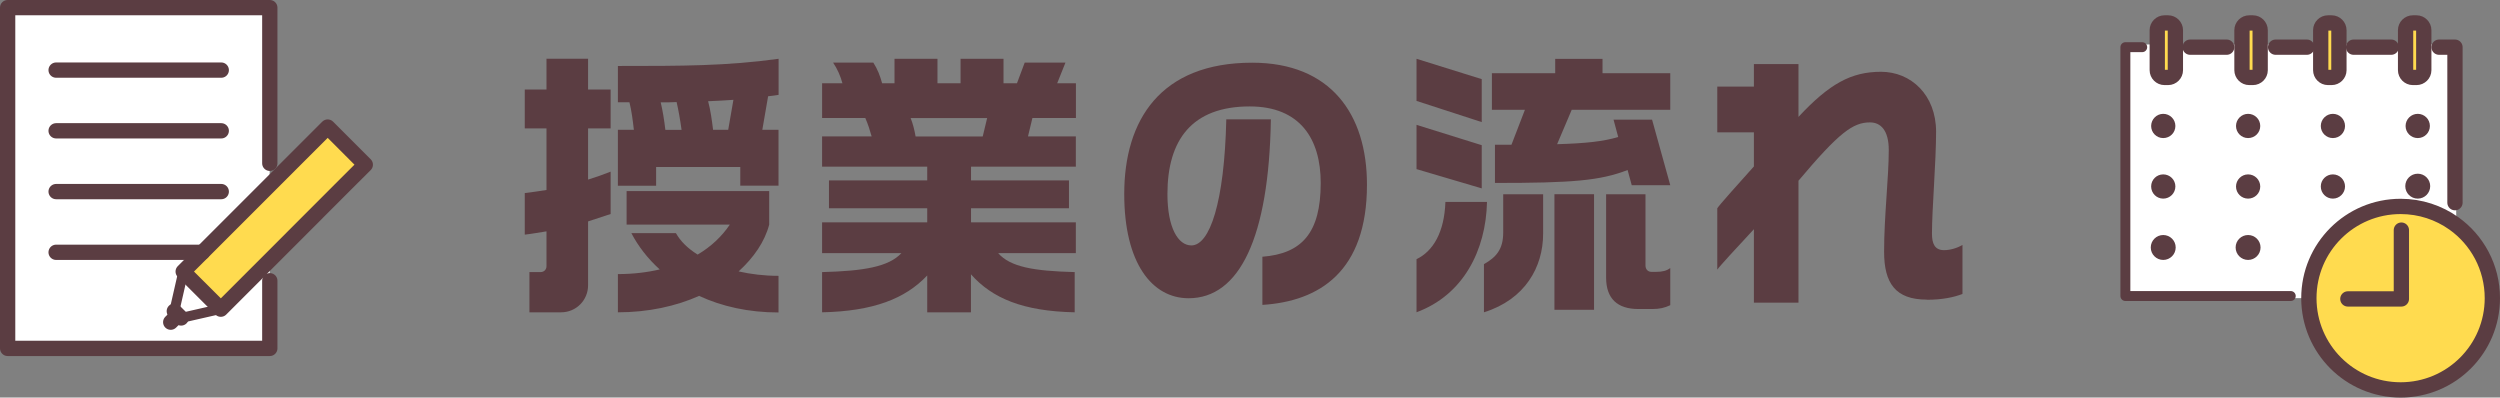
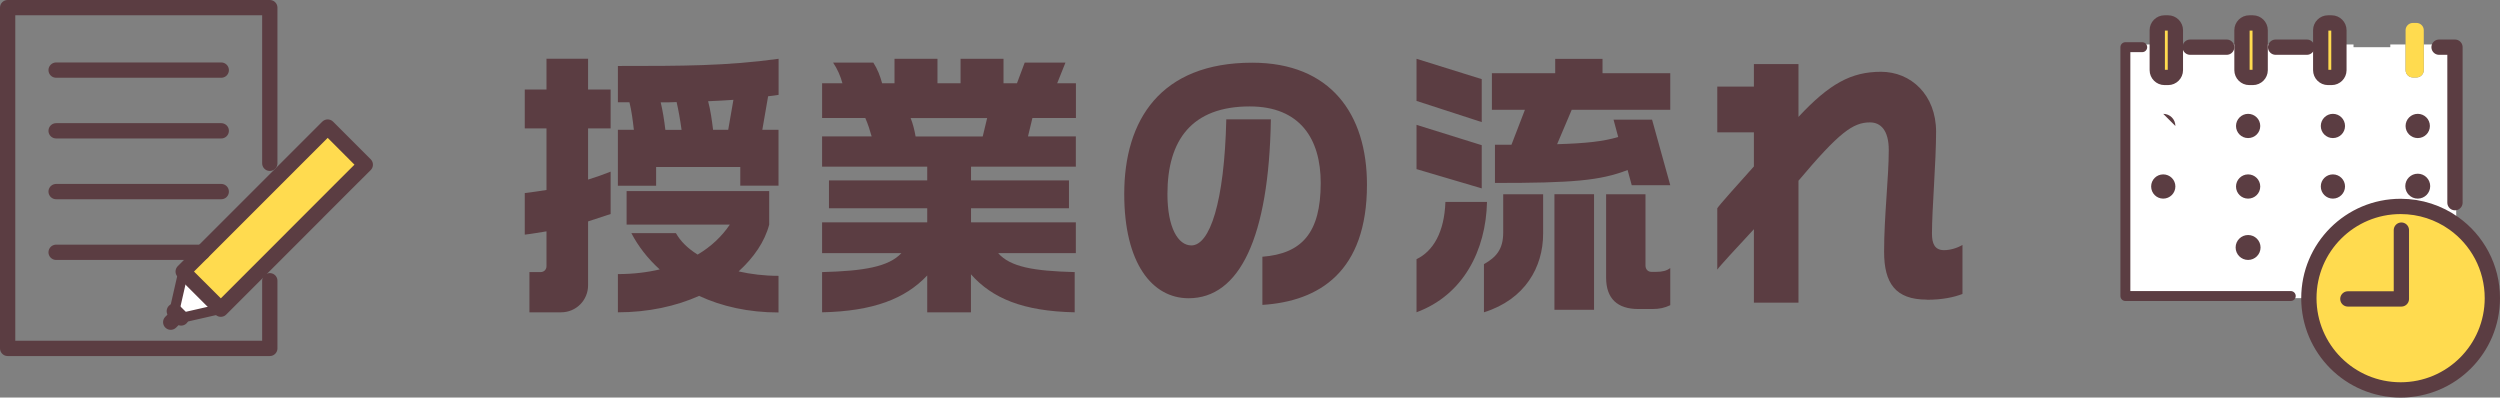
<svg xmlns="http://www.w3.org/2000/svg" id="_レイヤー_2" data-name="レイヤー 2" width="327" height="52" viewBox="0 0 327 52">
  <rect x="0" y="0" width="327" height="52" fill="#808080" stroke="none" />
  <defs>
    <style>
      .cls-1 {
        stroke-width: 1.3px;
      }

      .cls-1, .cls-2 {
        fill: none;
        stroke: #5b3d42;
        stroke-linecap: round;
        stroke-linejoin: round;
      }

      .cls-2 {
        stroke-width: 2px;
      }

      .cls-3 {
        fill: #5b3d42;
      }

      .cls-4 {
        fill: #5b3d42;
      }

      .cls-5 {
        fill: #fff;
      }

      .cls-6 {
        fill: #ffdb4f;
      }

      .cls-7 {
        fill: #ffdb4f;
      }
    </style>
  </defs>
  <g id="_レイヤー_1-2" data-name="レイヤー 1">
    <g>
      <g>
        <path class="cls-3" d="M76.92,28.97v8.35c0,1.94-1.55,3.53-3.53,3.53h-4.14v-5.26h1.44c.5,0,.79-.36.79-.76v-4.57c-.94.14-1.87.32-2.84.43v-5.44c.94-.11,1.87-.25,2.84-.4v-8.06h-2.84v-5.08h2.84v-4.03h5.44v4.03h2.95v5.08h-2.95v6.7c1.04-.32,2.05-.68,2.95-1.04v5.54c-.94.32-1.94.65-2.95.97ZM96.83,24.29v-2.45h-11.01v2.45h-5v-7.31h2.09c-.14-1.26-.32-2.59-.58-3.6h-1.51v-4.75c8.39,0,14.25,0,21.02-.94v4.72c-.47.07-.9.14-1.37.18l-.76,4.39h2.12v7.31h-5ZM91.47,38.69c-3.06,1.37-6.7,2.16-10.65,2.16v-5c1.98,0,3.82-.22,5.47-.61-1.55-1.4-2.81-3.02-3.71-4.75h5.83c.58,1.04,1.51,1.98,2.84,2.81,1.76-1.04,3.17-2.38,4.21-3.92h-13.5v-4.39h18.65v4.39c-.58,2.23-2.02,4.32-4,6.12,1.58.36,3.35.58,5.22.58v4.79c-3.92,0-7.42-.79-10.37-2.16ZM88.51,13.35c-.65.04-1.37.04-2.09.04.25,1.01.47,2.38.61,3.6h2.12c-.18-1.33-.43-2.7-.65-3.64ZM92.62,13.24c.29,1.04.5,2.48.65,3.74h1.98l.68-3.92c-1.08.07-2.2.14-3.31.18Z" />
        <path class="cls-3" d="M130.56,33.11c1.58,1.8,4.61,2.34,10.01,2.48v5.26c-6.77-.14-10.8-1.84-13.57-4.97v4.97h-5.72v-4.82c-2.88,3.06-7.09,4.68-13.75,4.82v-5.26c5.4-.14,8.71-.68,10.37-2.48h-10.37v-4.03h13.75v-1.84h-12.85v-3.64h12.85v-1.8h-13.75v-3.96h6.48c-.22-.79-.47-1.58-.83-2.41h-5.65v-4.54h2.66c-.25-.94-.68-1.91-1.22-2.7h5.26c.54.83.9,1.76,1.15,2.7h1.62v-3.2h5.62v3.2h3.02v-3.2h5.62v3.2h1.76l1.01-2.7h5.33l-1.08,2.7h2.45v4.54h-5.69l-.58,2.41h6.26v3.96h-13.71v1.8h12.81v3.64h-12.81v1.84h13.71v4.03h-10.15ZM119.11,15.44c.29.72.5,1.55.65,2.41h8.78l.58-2.41h-10.01Z" />
        <path class="cls-3" d="M165.12,39.88v-6.3c5.15-.4,7.63-3.1,7.63-9.65,0-5.76-2.7-10.01-9.29-10.01-7.56,0-10.76,4.39-10.76,11.45,0,4.43,1.4,6.73,3.13,6.73,2.41,0,4.32-5.62,4.57-16.49h5.83c-.25,15.55-4.14,23.4-10.76,23.4-4.75,0-8.42-4.54-8.42-13.64,0-9.68,4.75-17.17,16.74-17.17,10.26,0,15.01,6.73,15.01,15.95,0,11.41-6.26,15.26-13.68,15.73Z" />
        <path class="cls-3" d="M185.28,13.2v-5.51l8.53,2.66v5.62l-8.53-2.77ZM185.28,22.13v-5.8l8.53,2.66v5.65l-8.53-2.52ZM185.28,40.85v-6.95c2.16-1.04,3.64-3.49,3.78-7.49h5.44c-.14,6.34-3.1,12.17-9.21,14.43ZM194.1,40.85v-6.3c1.58-.9,2.52-1.91,2.52-4.14v-5h5.22v5.18c0,4.32-2.34,8.57-7.74,10.26ZM213.43,24.22l-.54-1.98c-3.63,1.4-7.23,1.69-17.35,1.69v-5h2.16l1.76-4.57h-4.32v-4.79h8.28v-1.87h6.19v1.87h8.86v4.79h-12.89l-1.91,4.5c3.78-.11,6.05-.36,7.99-.94l-.61-2.27h5.04l2.38,8.57h-5.04ZM203.32,40.52v-15.12h5.18v15.12h-5.18ZM216.13,40.42h-1.84c-2.74,0-4.21-1.37-4.21-4.1v-10.91h5.15v9.32c0,.5.32.83.79.83h.58c.83,0,1.4-.14,1.87-.5v4.86c-.76.36-1.44.5-2.34.5Z" />
        <path class="cls-3" d="M252.02,39.19c-4.1,0-5.58-2.16-5.58-6.26,0-4.68.61-9.65.61-13.32,0-2.59-1.08-3.6-2.45-3.6-2.23,0-4.03,1.3-9.36,7.63v15.95h-5.83v-9.61c-2.34,2.52-4.57,4.93-4.79,5.29v-8.03c.25-.4,2.59-3.02,4.79-5.47v-4.46h-4.79v-5.98h4.79v-2.95h5.83v6.91c4.07-4.36,6.91-5.9,10.8-5.9s7.2,2.99,7.2,7.85c0,3.92-.54,10.15-.54,13.32,0,1.3.36,2.16,1.58,2.16.72,0,1.62-.22,2.41-.68v6.41c-1.12.43-2.63.76-4.68.76Z" />
      </g>
      <g>
        <g>
          <polygon class="cls-7" points="45.2 24.11 35 34.32 28.88 40.44 28.86 40.41 23.98 35.54 23.96 35.52 26.48 33 35.48 24 42.86 16.62 44.08 17.84 46.56 20.32 47.78 21.54 45.2 24.11" />
          <path class="cls-5" d="M23.98,35.54l4.88,4.88c-.1.02-3.28.75-5.17,1.18l-.89-.89c.43-1.88,1.16-5.07,1.18-5.16Z" />
-           <path class="cls-5" d="M26.48,33l-2.52,2.52.02.02c-.02.1-.75,3.28-1.18,5.16l.89.89c1.88-.43,5.07-1.16,5.17-1.18l.02.02,6.12-6.12.28.28v1.76l.02.36v8.85H1V1h34.29v20.36l-.02.46v1.97l.21.21-9,9Z" />
        </g>
        <g>
          <polygon class="cls-2" points="35 34.32 28.88 40.44 28.86 40.41 23.98 35.54 23.96 35.52 26.48 33 35.48 24 42.86 16.62 44.08 17.84 46.56 20.32 47.78 21.54 45.2 24.11 35 34.32" />
          <path class="cls-1" d="M23.98,35.53h0c-.02.1-.75,3.29-1.18,5.17" />
          <path class="cls-1" d="M23.69,41.59c1.88-.43,5.07-1.16,5.17-1.18h0" />
          <line class="cls-2" x1="23.69" y1="41.59" x2="22.8" y2="40.7" />
          <line class="cls-2" x1="23.11" y1="41.36" x2="22.33" y2="42.14" />
          <line class="cls-2" x1="7.34" y1="9.17" x2="28.94" y2="9.17" />
          <line class="cls-2" x1="7.34" y1="17.11" x2="28.94" y2="17.11" />
          <line class="cls-2" x1="7.34" y1="25.06" x2="28.94" y2="25.06" />
          <line class="cls-2" x1="26.48" y1="33" x2="7.34" y2="33" />
          <polyline class="cls-2" points="35.29 36.72 35.29 45.57 1 45.57 1 1 35.29 1 35.29 21.36" />
        </g>
      </g>
      <g>
        <g>
          <path class="cls-5" d="M321.11,26.15V6.17h-2.08v-.35h-2v3.36c0,.52-.43.95-.95.95h-.48c-.52,0-.95-.43-.95-.95v-3.36h-2v.35h-4.81v-.35h-1.91v3.36c0,.52-.43.95-.95.95h-.48c-.52,0-.95-.43-.95-.95v-3.36h-1.85v.35h-4.05l-.14-.35h-1.88v3.36c0,.52-.43.95-.95.95h-.48c-.52,0-.95-.43-.95-.95v-3.36h-2.65v.35h-4.13l-.21-.35h-1.73v3.36c0,.52-.43.95-.95.95h-.47c-.52,0-.95-.43-.95-.95v-3.36h-2.22v.35h-1.94v32.55h21.2v.28h2.8c0-6.63,5.37-12,12-12,2.59,0,4.99.82,6.95,2.21l.32-.06v-3.01h-.16Z" />
          <path class="cls-7" d="M317.03,5.82v3.36c0,.52-.43.95-.95.95h-.48c-.52,0-.95-.43-.95-.95V3.95c0-.52.43-.95.95-.95h.48c.52,0,.95.43.95.95v1.87Z" />
          <path class="cls-7" d="M305.93,5.82v3.36c0,.52-.43.95-.95.95h-.48c-.52,0-.95-.43-.95-.95V3.95c0-.52.43-.95.95-.95h.48c.52,0,.95.43.95.95v1.87Z" />
          <path class="cls-7" d="M295.63,5.82v3.36c0,.52-.43.95-.95.95h-.48c-.52,0-.95-.43-.95-.95V3.95c0-.52.43-.95.95-.95h.48c.52,0,.95.43.95.95v1.87Z" />
          <path class="cls-7" d="M284.54,5.82v3.36c0,.52-.43.95-.95.95h-.47c-.52,0-.95-.43-.95-.95V3.95c0-.52.43-.95.95-.95h.47c.52,0,.95.43.95.95v1.87Z" />
          <path class="cls-6" d="M302,39c0-6.63,5.37-12,12-12,2.59,0,4.99.82,6.95,2.21,3.06,2.17,5.05,5.75,5.05,9.79,0,6.63-5.37,12-12,12s-12-5.37-12-12Z" />
          <circle class="cls-4" cx="316.24" cy="24.35" r="1.63" />
          <path class="cls-4" d="M316.24,14.89c.88,0,1.59.71,1.59,1.59s-.71,1.58-1.59,1.58-1.59-.71-1.59-1.58.71-1.59,1.59-1.59Z" />
          <path class="cls-4" d="M305.14,14.89c.88,0,1.59.71,1.59,1.59s-.71,1.58-1.59,1.58-1.58-.71-1.58-1.58.71-1.59,1.58-1.59Z" />
          <path class="cls-4" d="M305.14,22.81c.88,0,1.59.71,1.59,1.58s-.71,1.59-1.59,1.59-1.58-.71-1.58-1.59.71-1.58,1.58-1.58Z" />
          <circle class="cls-4" cx="294.05" cy="32.37" r="1.63" />
          <path class="cls-4" d="M294.05,14.89c.88,0,1.59.71,1.59,1.59s-.71,1.58-1.59,1.58-1.58-.71-1.58-1.58.71-1.59,1.58-1.59Z" />
          <path class="cls-4" d="M294.05,22.81c.88,0,1.59.71,1.59,1.59s-.71,1.58-1.59,1.58-1.58-.71-1.58-1.58.71-1.59,1.58-1.59Z" />
-           <path class="cls-4" d="M282.95,30.74c.9,0,1.63.73,1.63,1.63s-.73,1.63-1.63,1.63-1.63-.73-1.63-1.63.73-1.63,1.63-1.63Z" />
-           <path class="cls-4" d="M282.95,14.89c.88,0,1.59.71,1.59,1.59s-.71,1.58-1.59,1.58-1.58-.71-1.58-1.58.71-1.59,1.58-1.59Z" />
+           <path class="cls-4" d="M282.95,14.89c.88,0,1.59.71,1.59,1.59Z" />
          <path class="cls-4" d="M282.95,22.81c.88,0,1.59.71,1.59,1.58s-.71,1.59-1.59,1.59-1.58-.71-1.58-1.59.71-1.58,1.58-1.58Z" />
        </g>
        <g>
          <polyline class="cls-2" points="291.25 6.17 290.61 6.17 286.47 6.17" />
-           <polyline class="cls-2" points="312.77 6.17 312.66 6.17 307.85 6.17" />
          <polyline class="cls-1" points="280.2 6.17 279.94 6.17 278 6.17 278 38.72 299.2 38.72 299.63 38.72" />
          <polyline class="cls-2" points="319.03 6.17 321.11 6.17 321.11 26.15 321.11 26.51" />
          <polyline class="cls-2" points="301.74 6.17 301.7 6.17 297.65 6.17" />
          <path class="cls-2" d="M284.54,5.82v3.36c0,.52-.43.95-.95.95h-.47c-.52,0-.95-.43-.95-.95V3.95c0-.52.43-.95.95-.95h.47c.52,0,.95.43.95.95v1.87Z" />
          <path class="cls-2" d="M295.63,5.82v3.36c0,.52-.43.95-.95.95h-.48c-.52,0-.95-.43-.95-.95V3.95c0-.52.43-.95.95-.95h.48c.52,0,.95.43.95.95v1.87Z" />
          <path class="cls-2" d="M305.93,5.82v3.36c0,.52-.43.95-.95.95h-.48c-.52,0-.95-.43-.95-.95V3.95c0-.52.43-.95.95-.95h.48c.52,0,.95.43.95.95v1.87Z" />
-           <path class="cls-2" d="M317.03,5.82v3.36c0,.52-.43.95-.95.95h-.48c-.52,0-.95-.43-.95-.95V3.95c0-.52.43-.95.95-.95h.48c.52,0,.95.43.95.95v1.87Z" />
          <path class="cls-2" d="M320.95,29.21c3.06,2.17,5.05,5.75,5.05,9.79,0,6.63-5.37,12-12,12s-12-5.37-12-12,5.37-12,12-12c2.59,0,4.99.82,6.95,2.21Z" />
          <polyline class="cls-2" points="314.1 30.1 314.1 39.1 307.1 39.1" />
        </g>
      </g>
    </g>
  </g>
</svg>